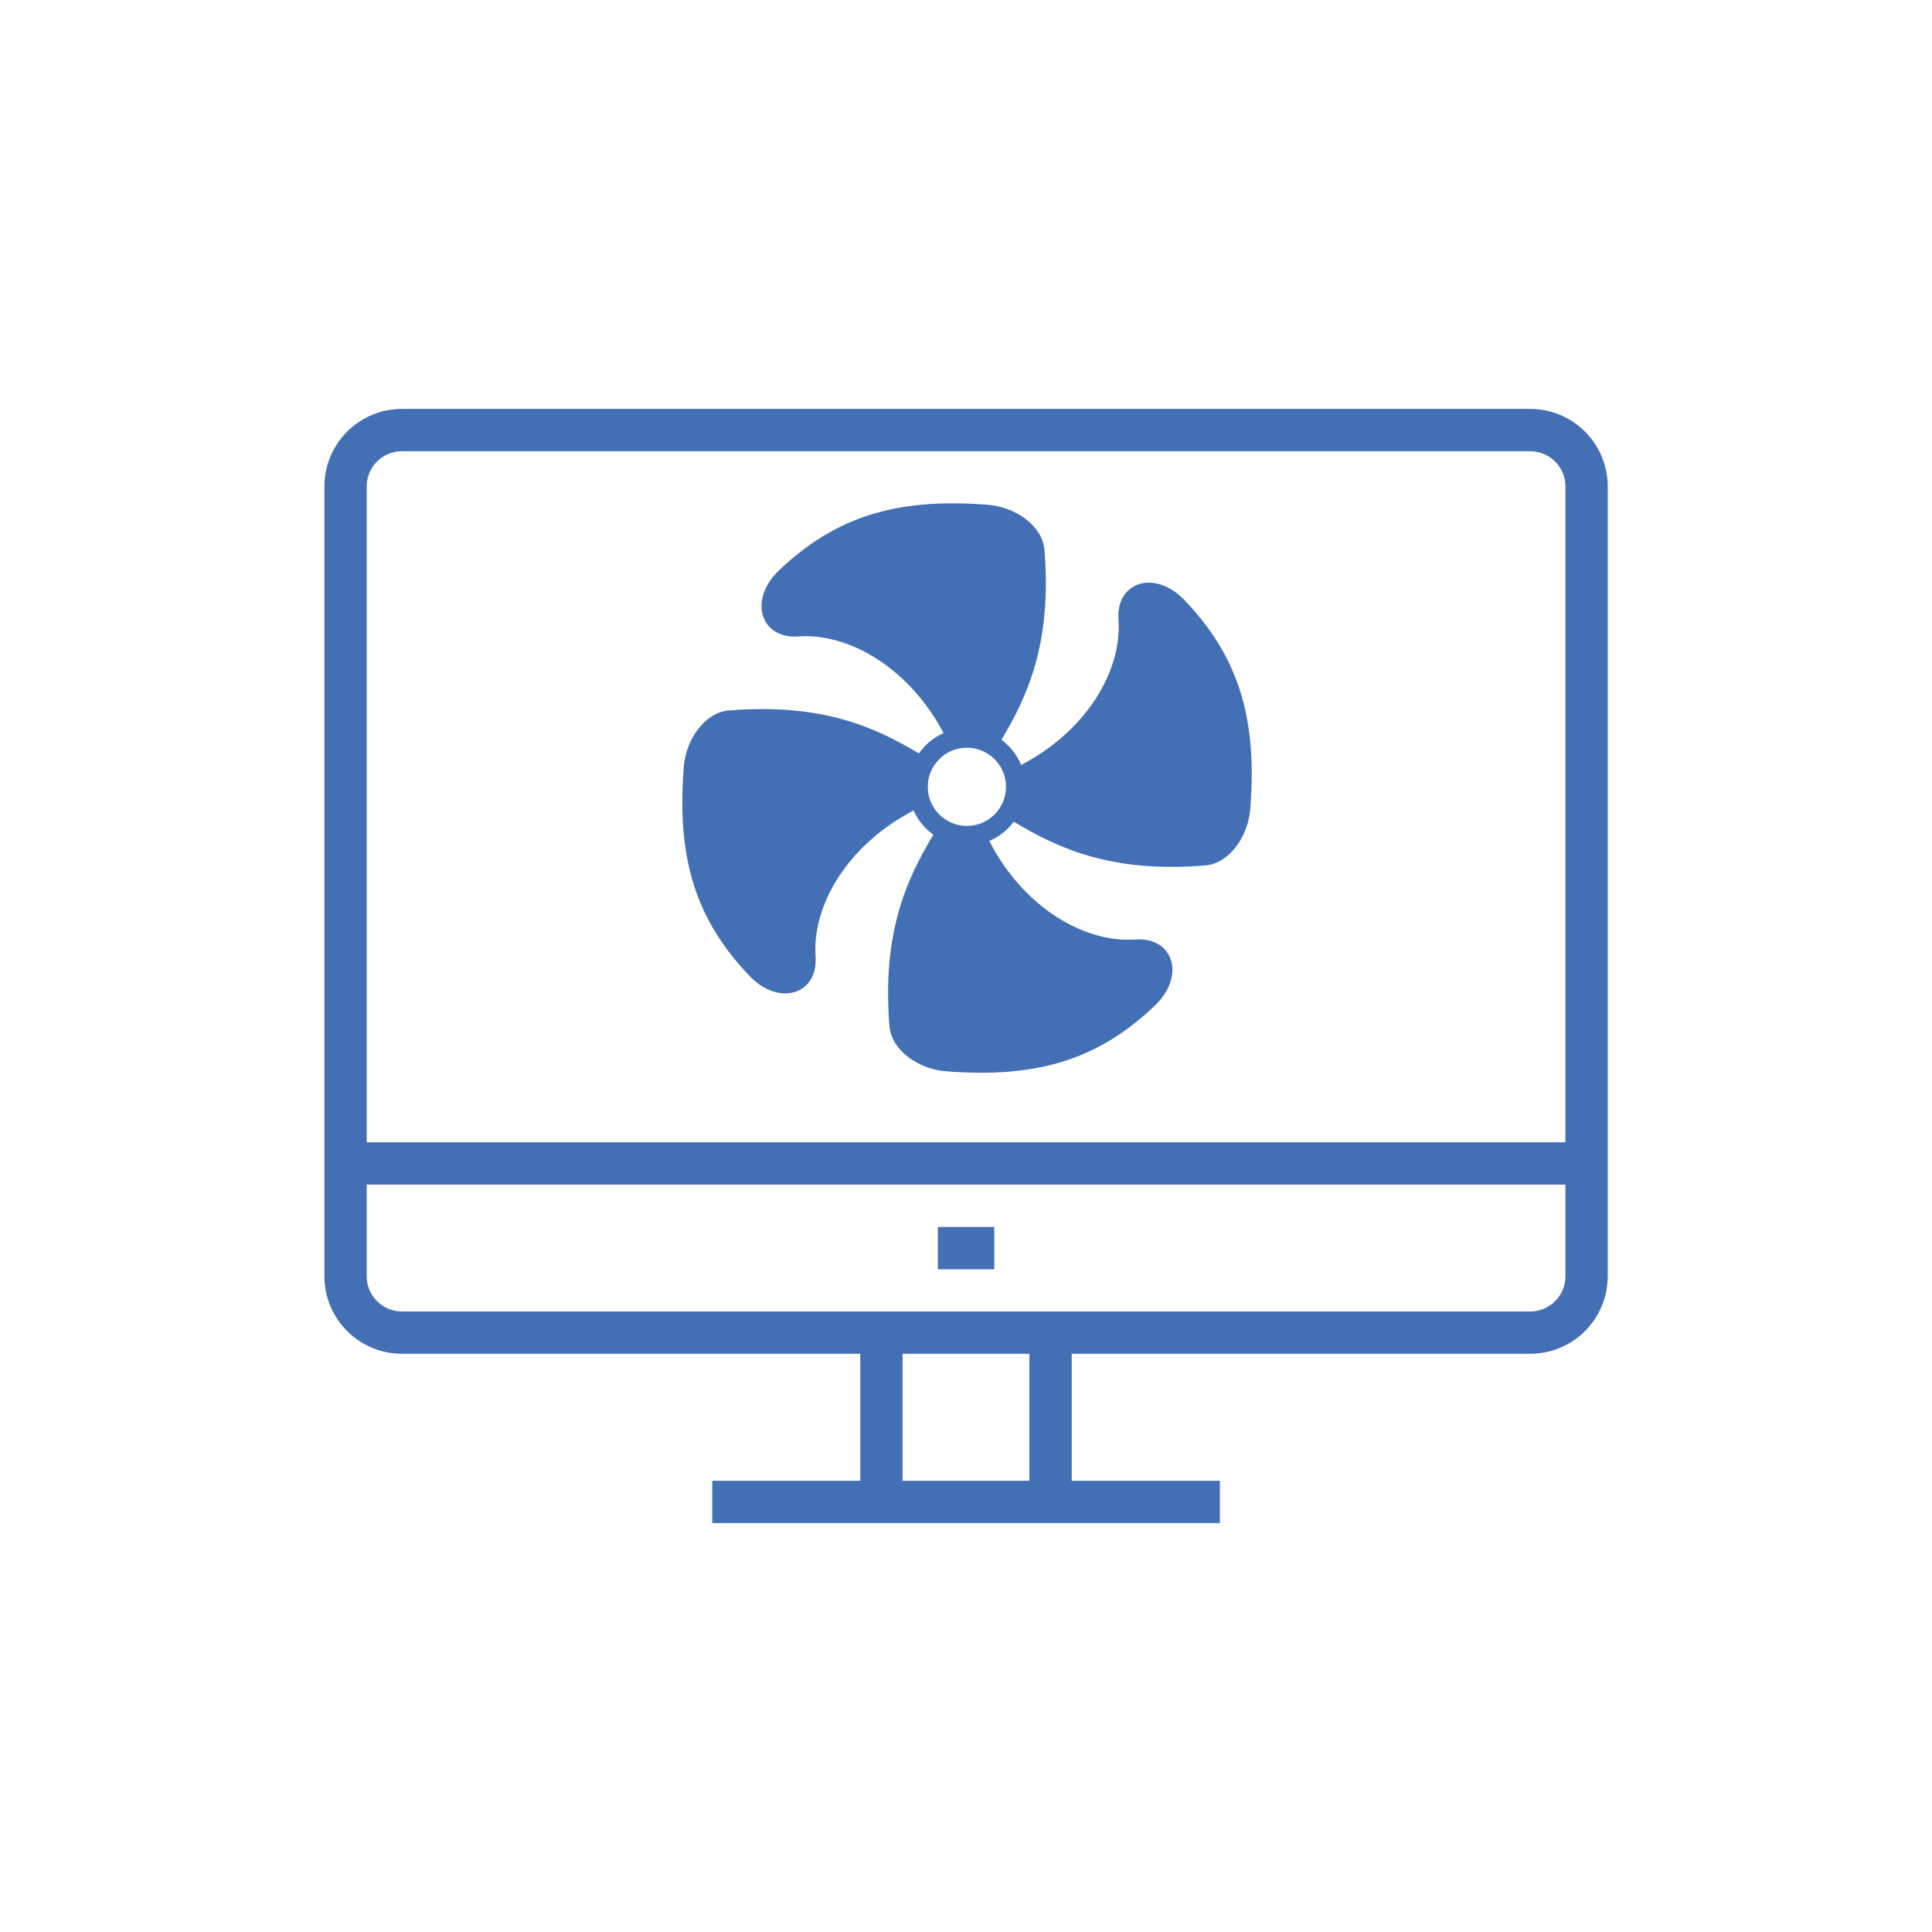
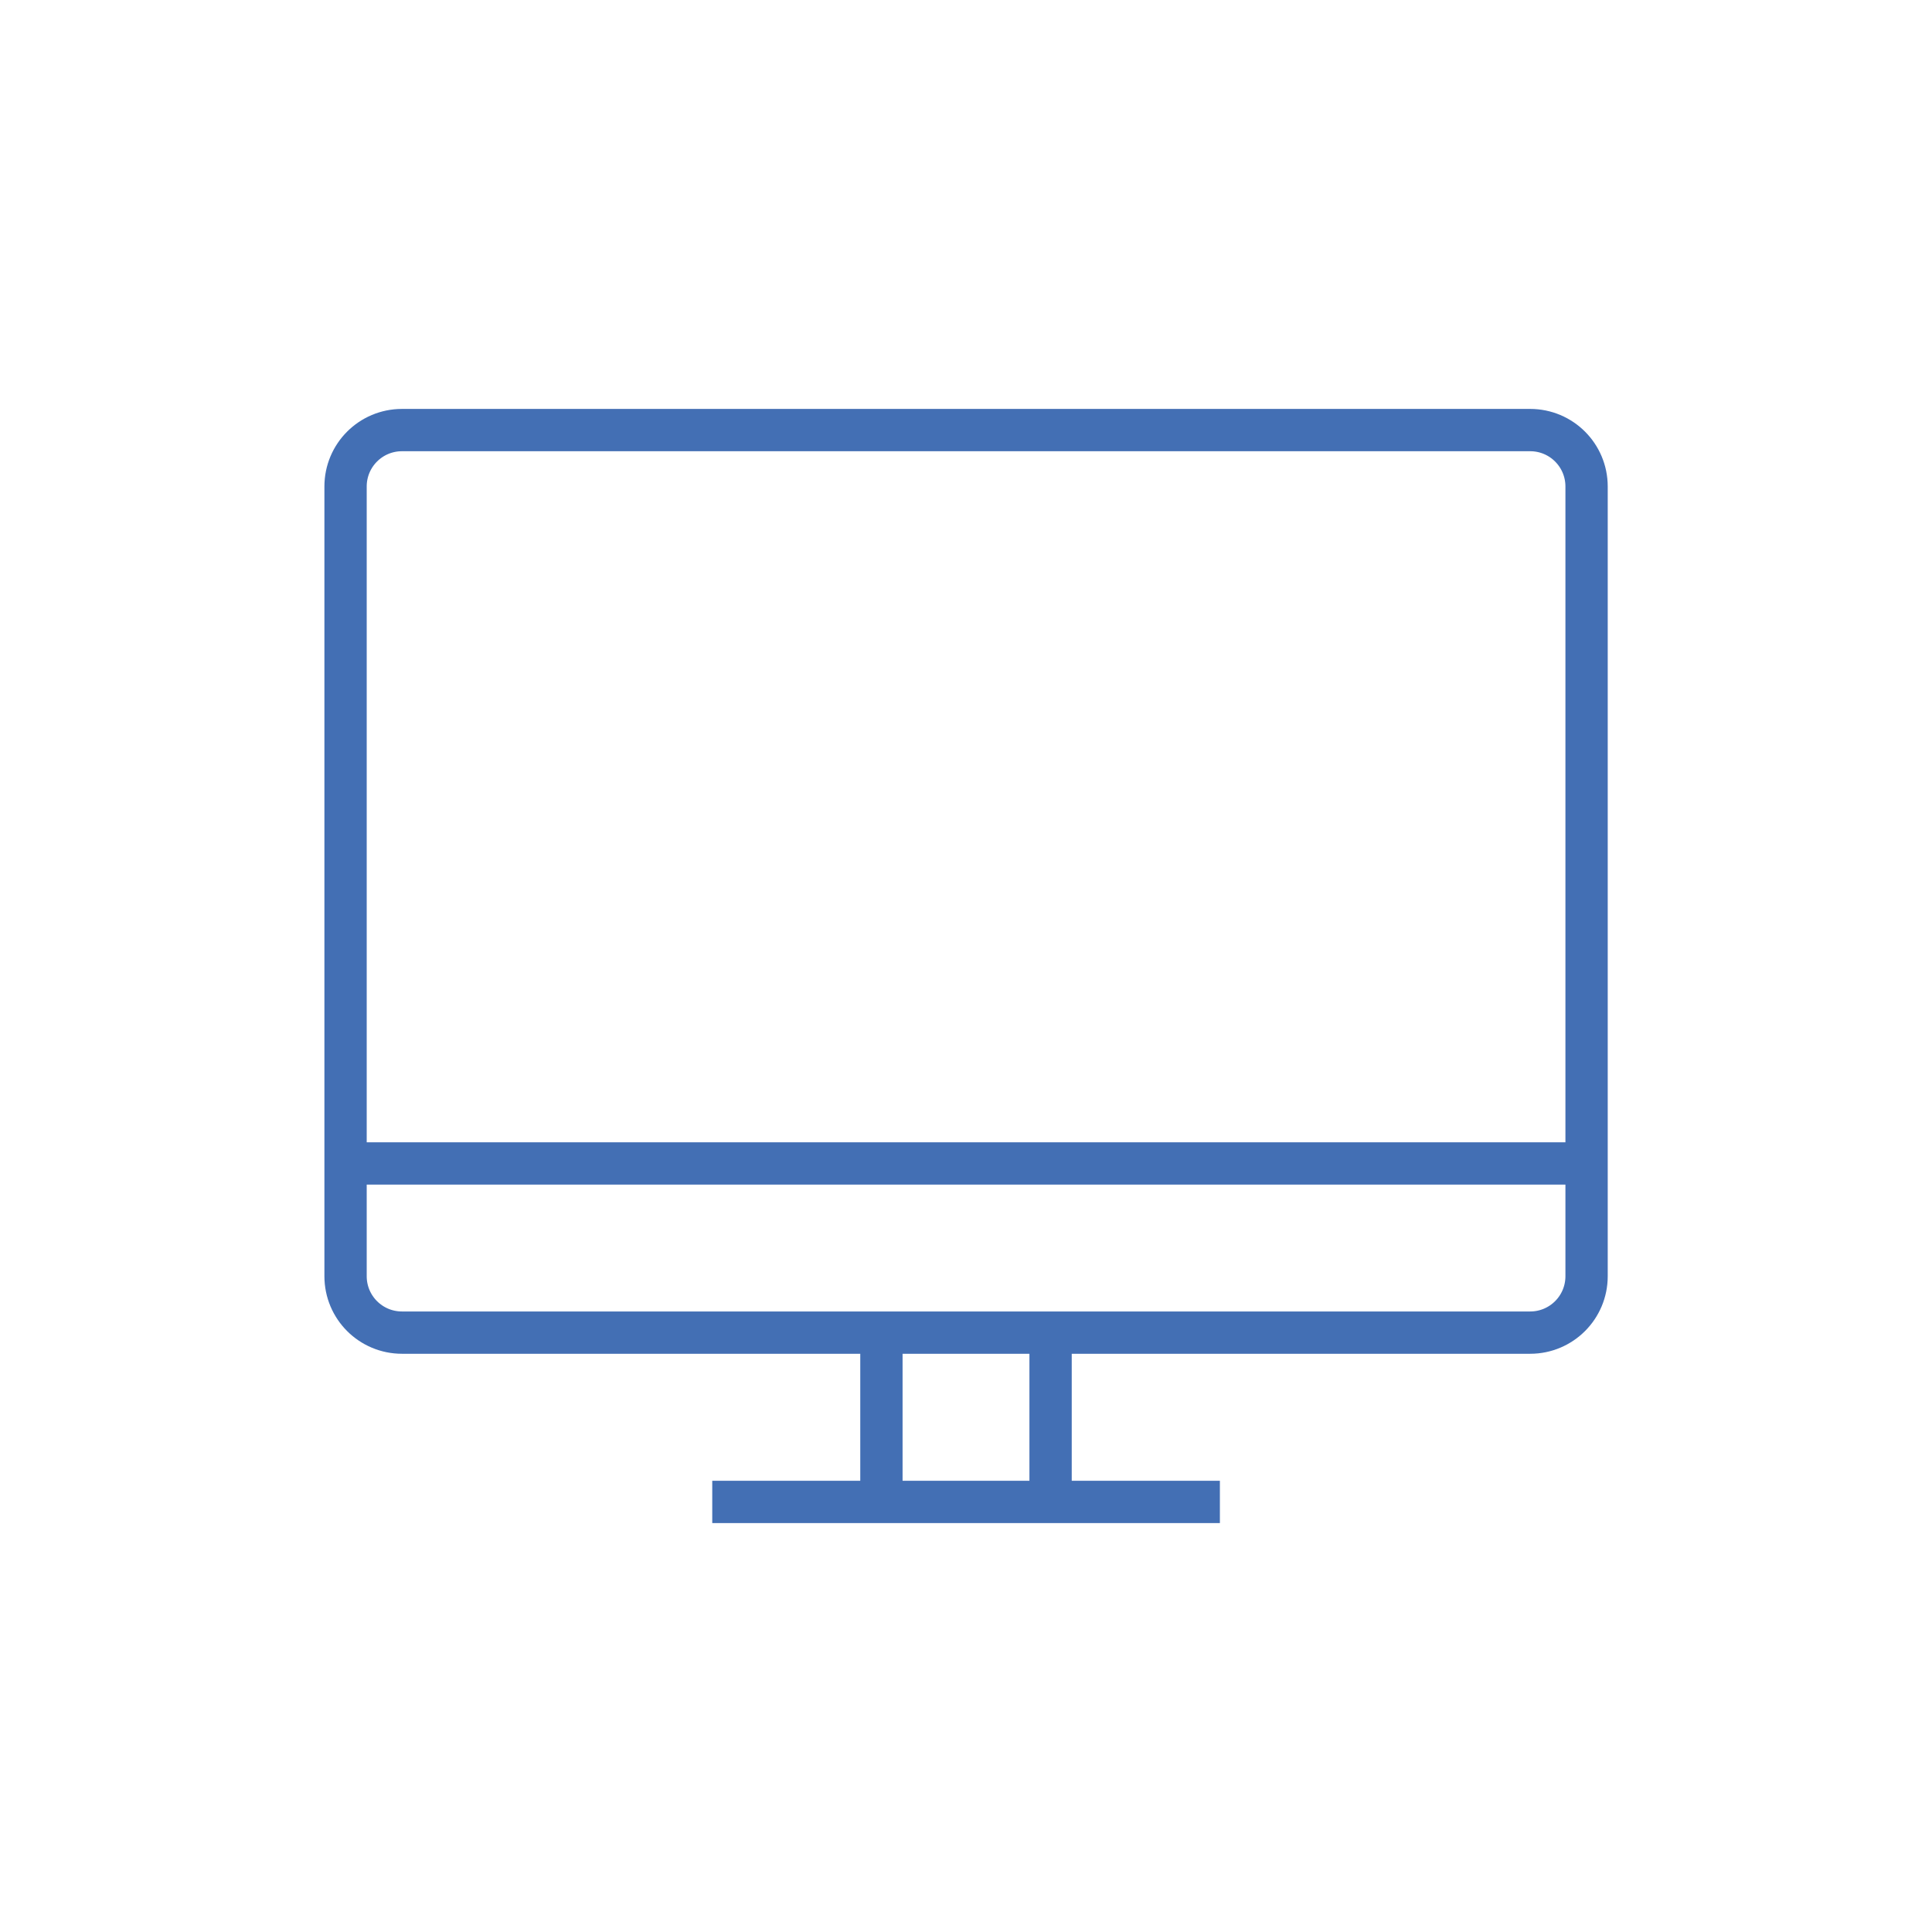
<svg xmlns="http://www.w3.org/2000/svg" version="1.1" id="Layer_1" x="0px" y="0px" viewBox="0 0 141.73 141.73" style="enable-background:new 0 0 141.73 141.73;" xml:space="preserve">
  <style type="text/css"> .st0{fill:none;stroke:#436FB4;stroke-width:3.103;stroke-miterlimit:10;} .st1{fill:#436FB4;} </style>
  <g>
    <path class="st0" d="M29.49,97.76h82.76c2.29,0,4.14-1.85,4.14-4.14V35.69c0-2.29-1.85-4.14-4.14-4.14H29.49 c-2.29,0-4.14,1.85-4.14,4.14v57.93C25.35,95.91,27.2,97.76,29.49,97.76z" />
    <line class="st0" x1="77.07" y1="110.18" x2="77.07" y2="97.76" />
    <line class="st0" x1="64.66" y1="97.76" x2="64.66" y2="110.18" />
    <line class="st0" x1="89.49" y1="110.18" x2="52.25" y2="110.18" />
    <line class="st0" x1="116.38" y1="85.35" x2="25.35" y2="85.35" />
-     <line class="st0" x1="72.94" y1="91.56" x2="68.8" y2="91.56" />
  </g>
-   <path class="st1" d="M86.93,44.06c-2.2-2.33-5.08-1.38-4.88,1.39c0.27,3.76-2.35,8.17-7.14,10.67c-0.3-0.74-0.81-1.38-1.44-1.85 c1.95-3.28,3.7-7.15,3.15-13.93c-0.14-1.74-2.08-3.15-4.16-3.31C65.6,36.49,61.21,38,57.18,41.81c-2.33,2.2-1.38,5.08,1.39,4.88 c3.74-0.27,8.14,2.34,10.65,7.09c-0.73,0.32-1.36,0.84-1.81,1.49c-3.28-1.96-7.15-3.7-13.94-3.15c-1.74,0.14-3.15,2.08-3.31,4.16 c-0.54,6.85,0.97,11.25,4.79,15.28c2.2,2.33,5.08,1.38,4.88-1.39c-0.27-3.77,2.37-8.21,7.19-10.71c0.32,0.71,0.82,1.32,1.45,1.77 c-1.98,3.31-3.77,7.19-3.22,14.05c0.14,1.74,2.08,3.15,4.16,3.31c6.85,0.54,11.25-0.97,15.28-4.79c2.33-2.2,1.38-5.08-1.39-4.88 c-3.78,0.27-8.24-2.38-10.73-7.23c0.72-0.3,1.34-0.79,1.8-1.41c3.3,1.98,7.19,3.77,14.04,3.21c1.74-0.14,3.15-2.08,3.31-4.16 C92.26,52.49,90.75,48.09,86.93,44.06z M70.93,60.59c-1.58,0-2.87-1.29-2.87-2.87c0-1.58,1.29-2.87,2.87-2.87 c1.58,0,2.87,1.29,2.87,2.87C73.8,59.31,72.51,60.59,70.93,60.59z" />
</svg>